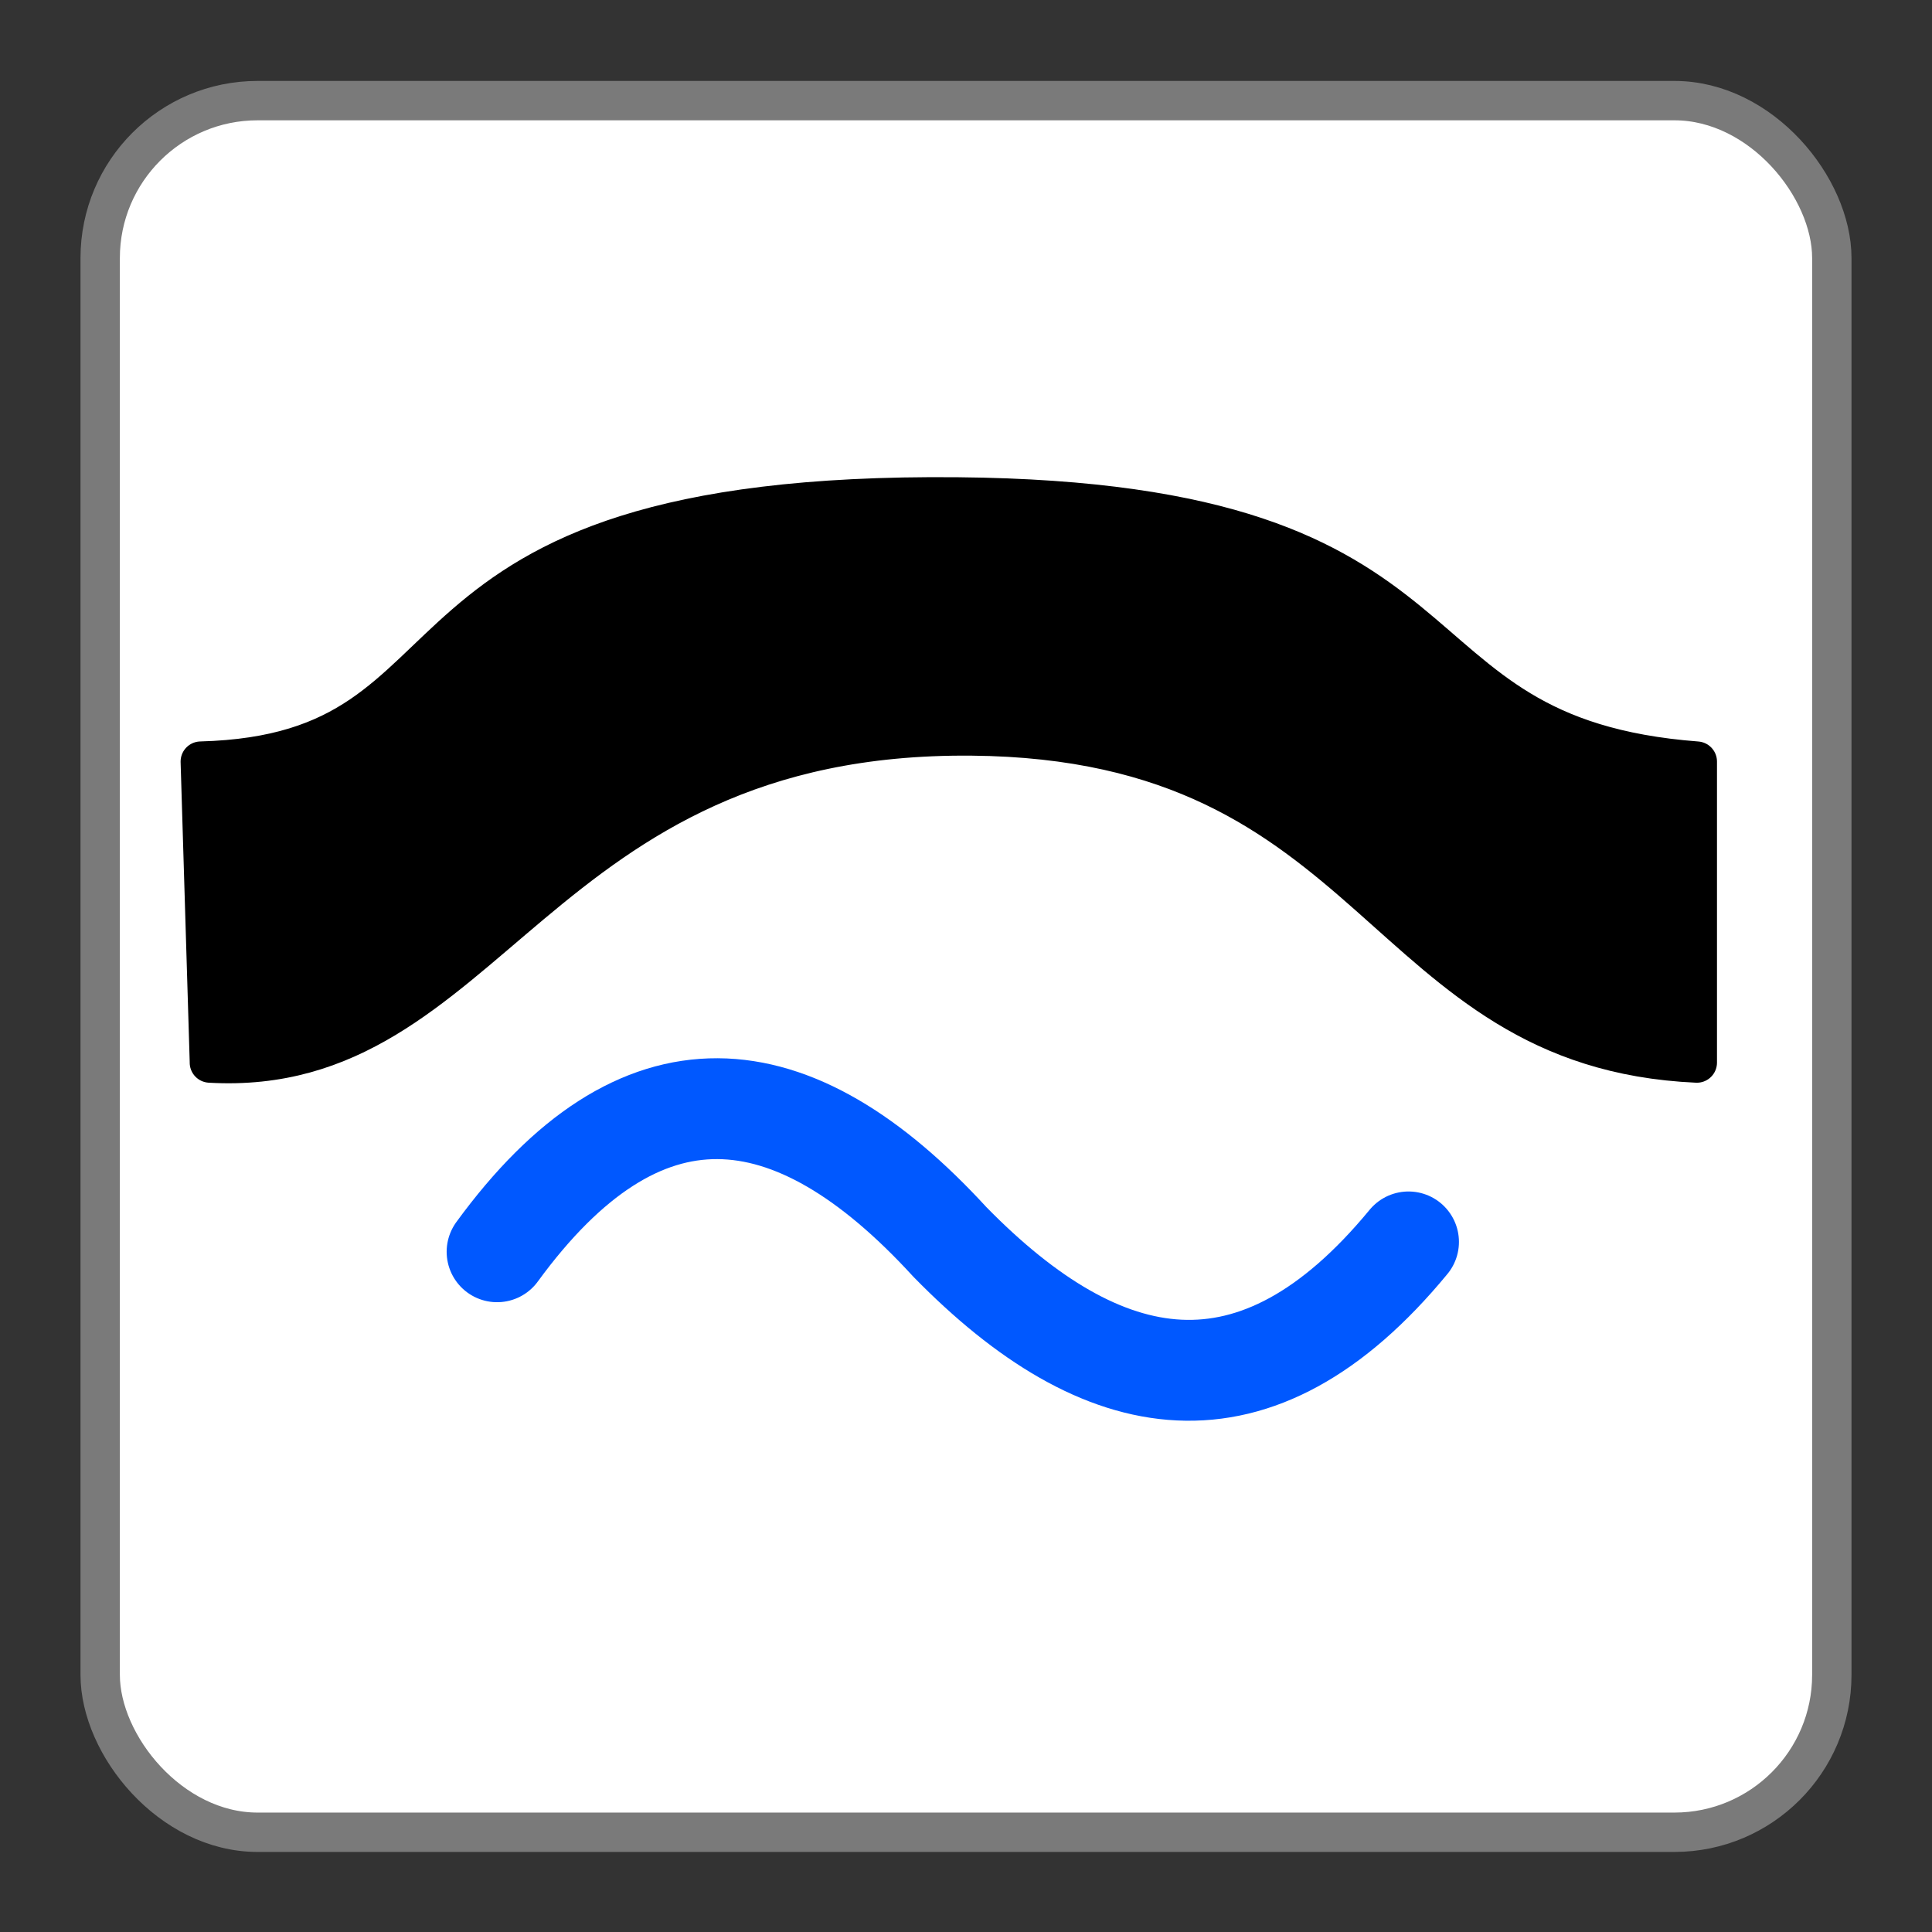
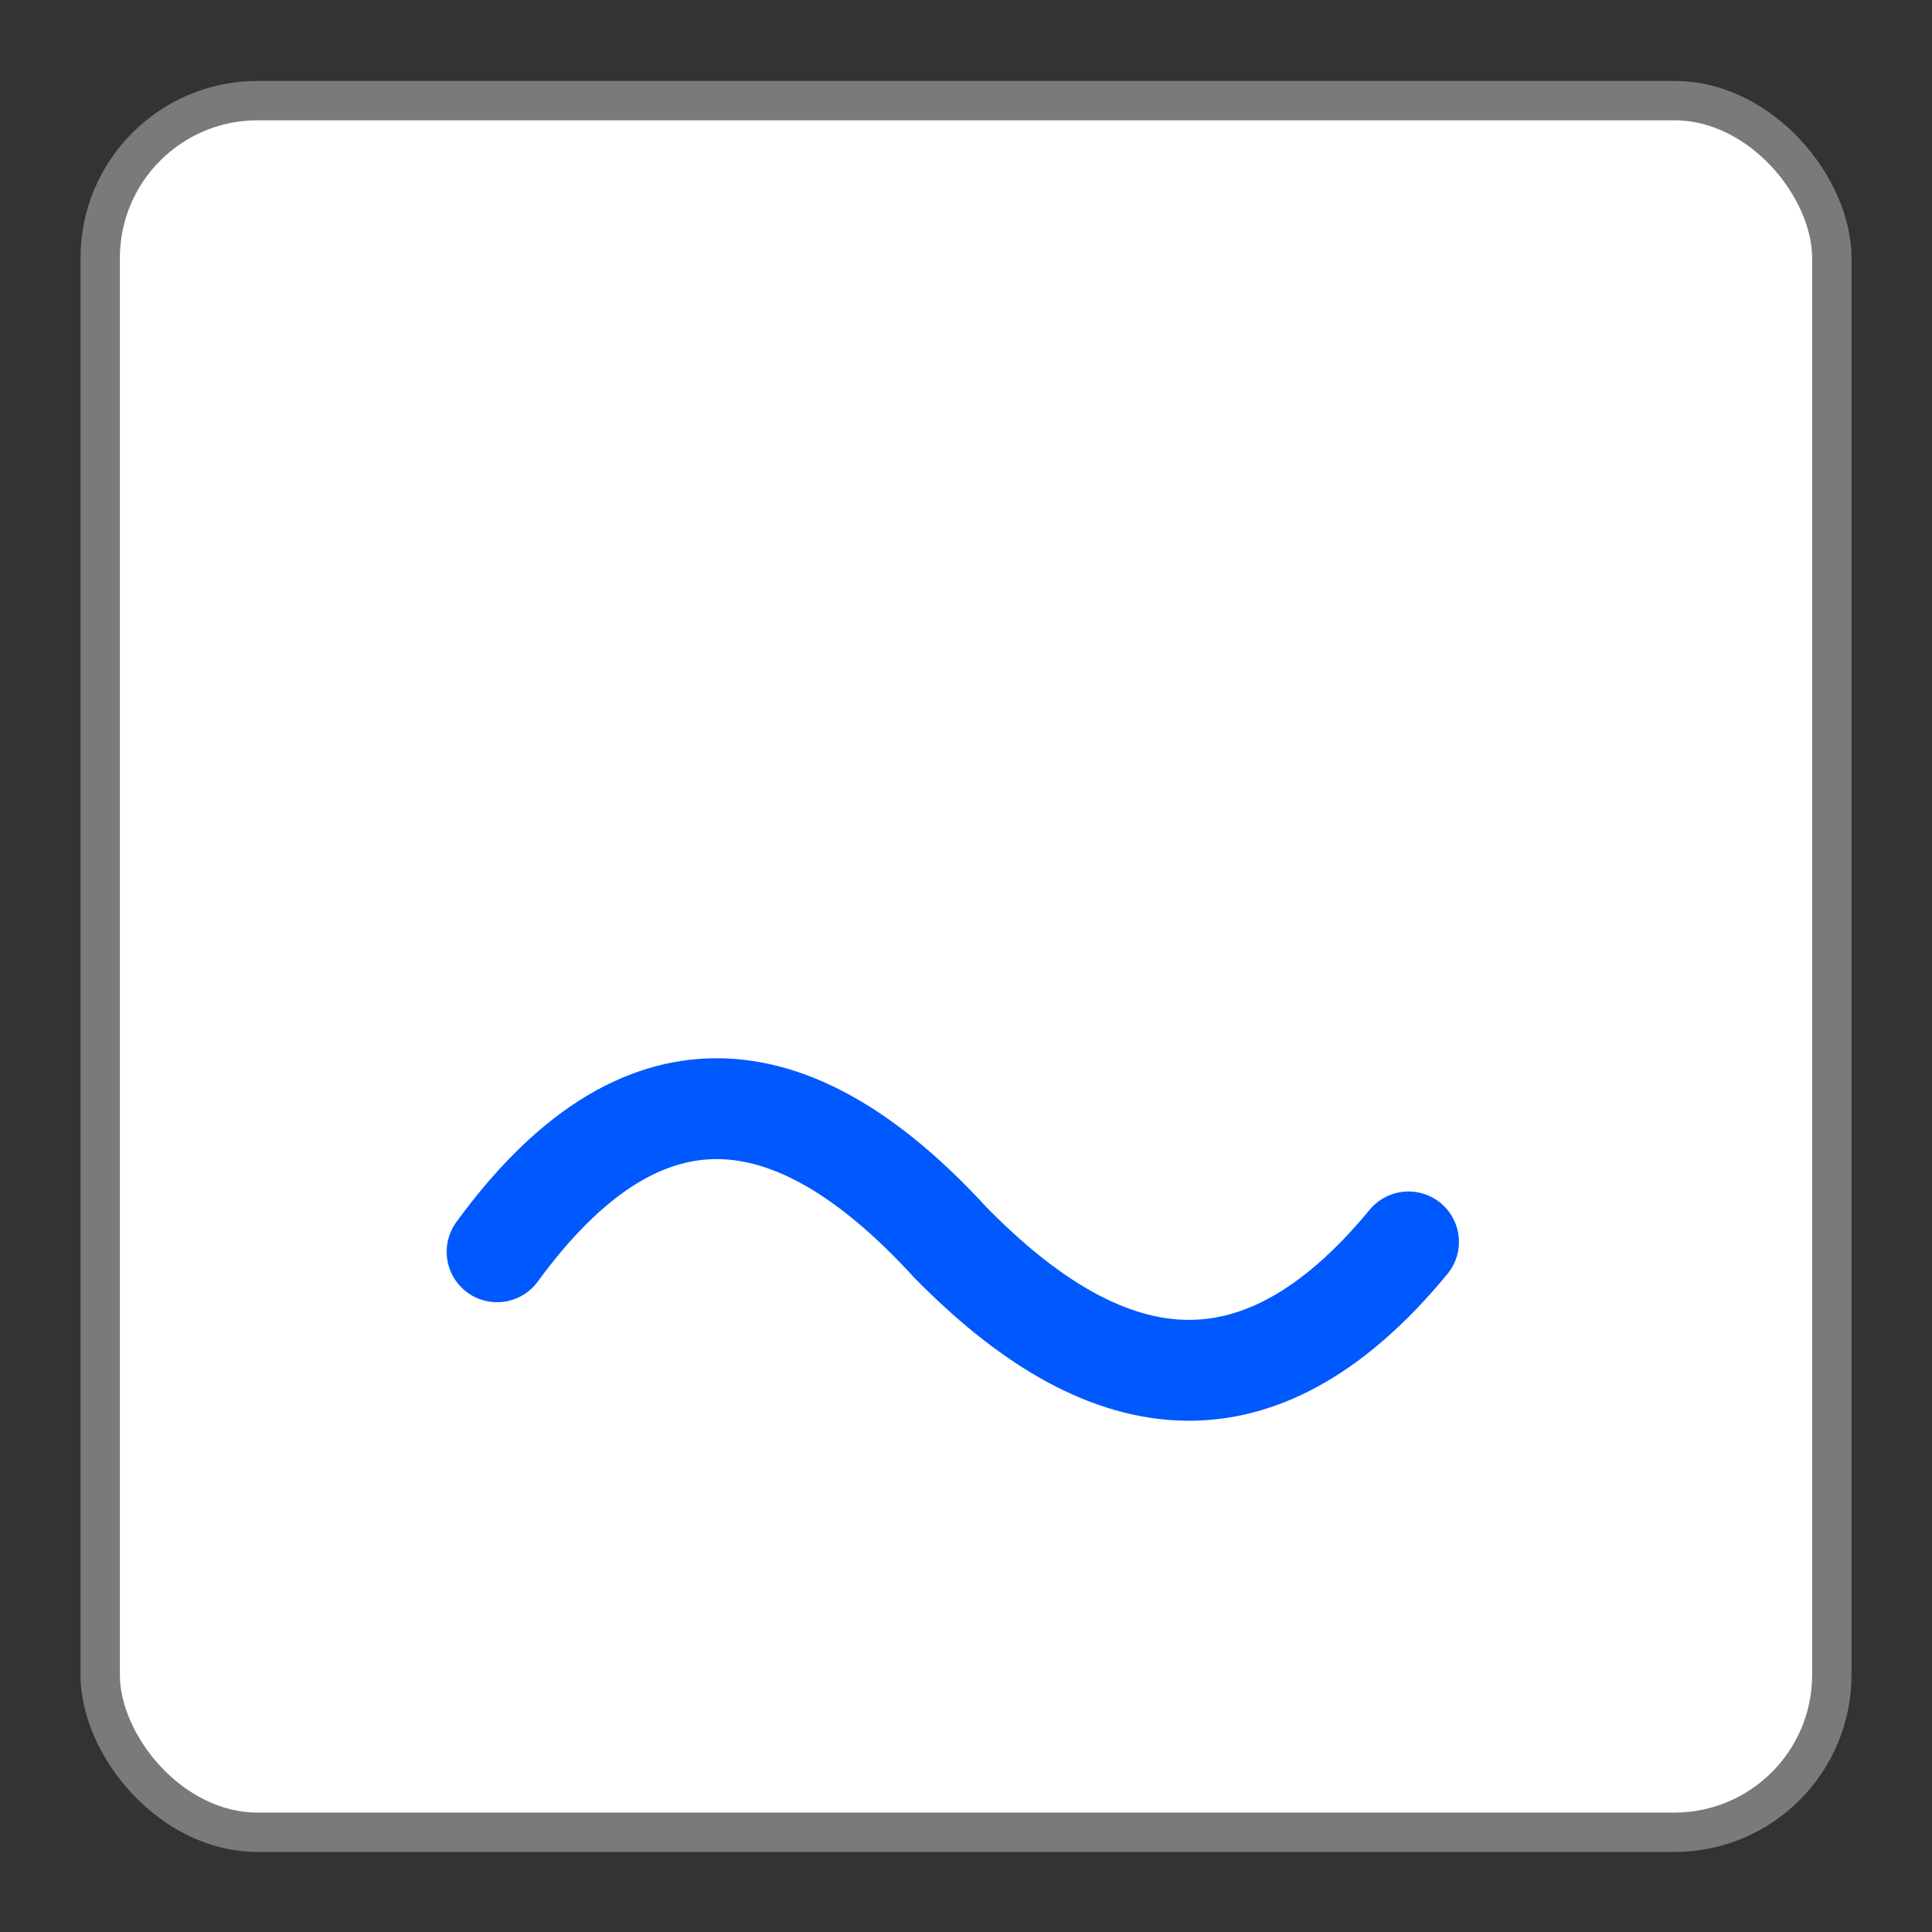
<svg xmlns="http://www.w3.org/2000/svg" xmlns:ns1="http://sodipodi.sourceforge.net/DTD/sodipodi-0.dtd" xmlns:ns2="http://www.inkscape.org/namespaces/inkscape" id="svg2" ns1:docname="bridge.svg" ns2:export-filename="G:\Documents and Settings\milo\Bureaublad\Nieuwe map\bridge.png" viewBox="0 0 48 48" ns2:export-xdpi="90" version="1.1" ns2:export-ydpi="90" ns2:version="0.47 r22583">
  <rect x="0" y="0" width="48" height="48" fill="#333333" stroke="none" />
  <ns1:namedview id="base" bordercolor="#666666" ns2:pageshadow="2" ns2:window-y="-4" pagecolor="#ffffff" ns2:window-height="851" ns2:window-maximized="1" ns2:zoom="2.2060259" ns2:window-x="-4" showgrid="false" borderopacity="1.0" ns2:current-layer="layer1" ns2:cx="-9.3178326" ns2:cy="24" ns2:window-width="1440" ns2:pageopacity="0.0" ns2:document-units="px" />
  <g id="layer1" ns2:label="Layer 1" ns2:groupmode="layer" transform="translate(0 -1004.4)">
    <rect id="rect3637" style="stroke-linejoin:round;stroke:#7a7a7a;stroke-linecap:round;stroke-width:.978;fill:#ffffff" rx="3.911" height="43.022" width="43.022" y="1006.9" x="2.489" />
-     <path id="path3614" ns1:nodetypes="csccscc" style="stroke-linejoin:round;stroke:#000000;stroke-linecap:round;stroke-width:1px;fill:#000000" d="m5.213 1030.8c6.954 0.401 8.017-8.22 18.924-8.126 10.217 0.088 10.083 7.769 18.021 8.126v-7.479c-8.096-0.619-4.917-6.437-18.359-6.564-15.029-0.142-11.32 6.364-18.812 6.564l0.227 7.479z" />
    <path id="path3616" ns1:nodetypes="ccc" style="stroke-linejoin:round;stroke:#0058ff;stroke-linecap:round;stroke-width:2.506;fill:none" d="m12.35 1035.5c3.546-4.859 7.313-4.54 11.249-0.245 3.798 3.882 7.597 4.609 11.395 0" />
  </g>
</svg>